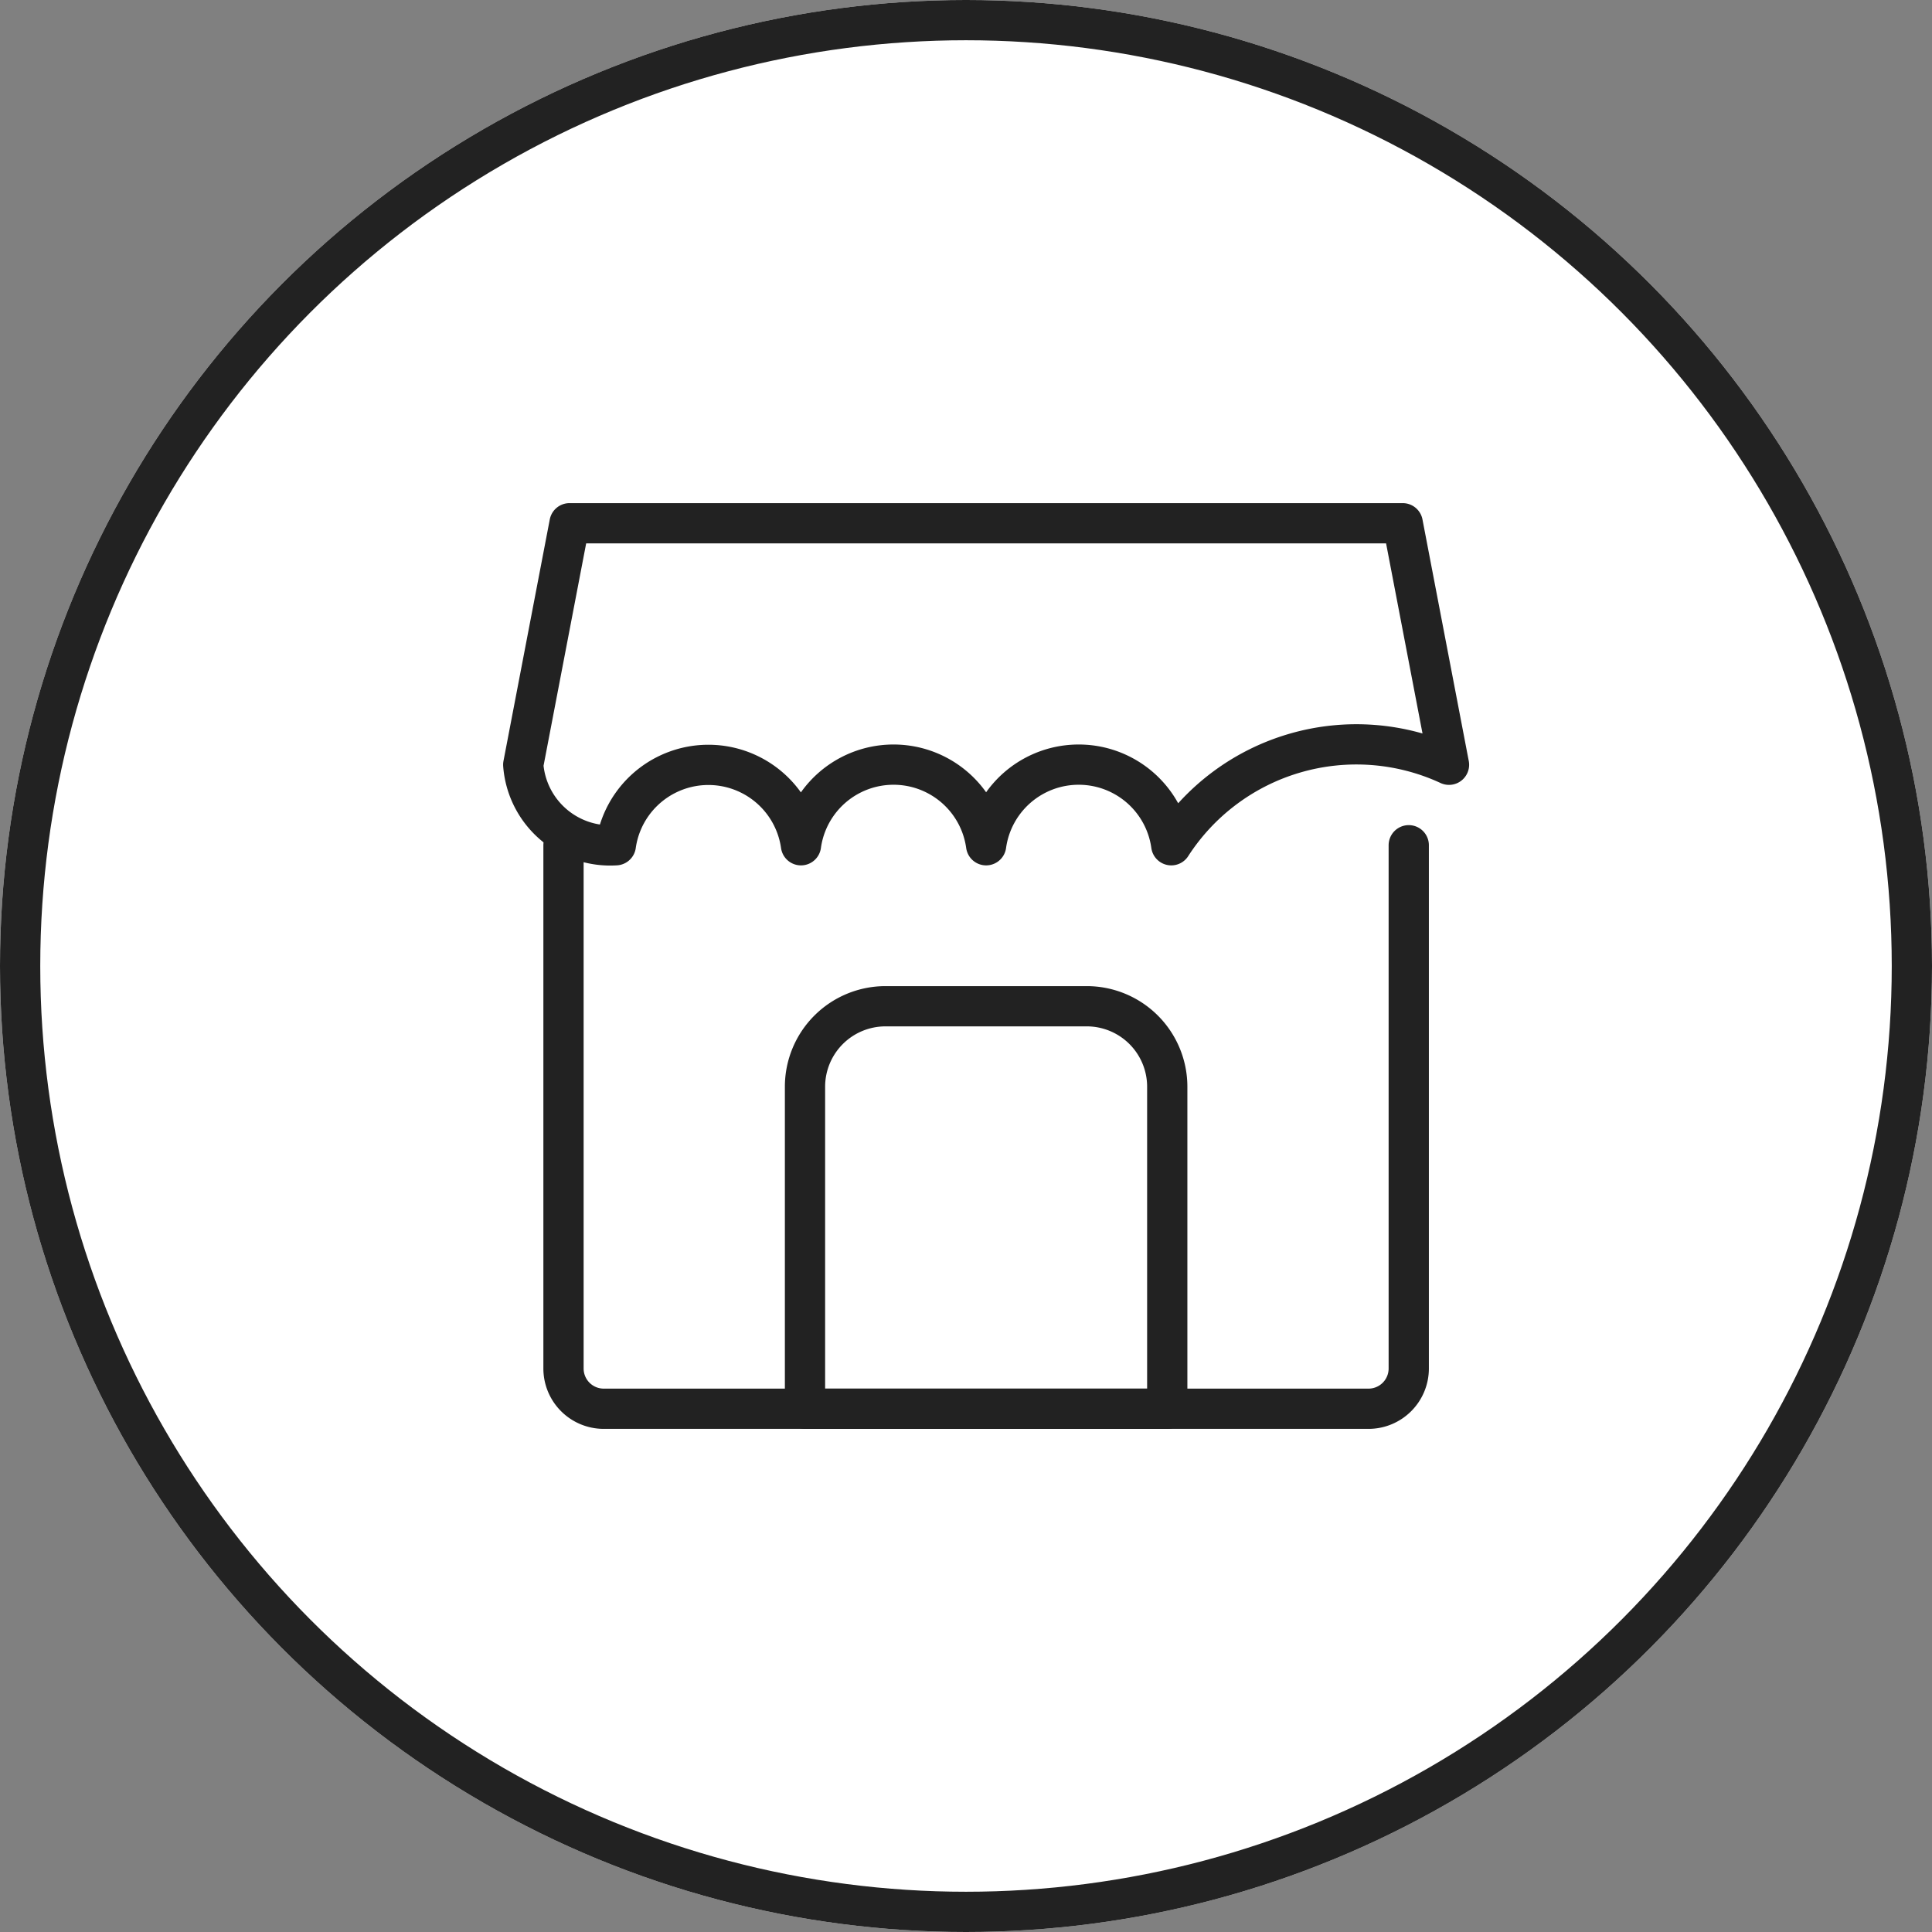
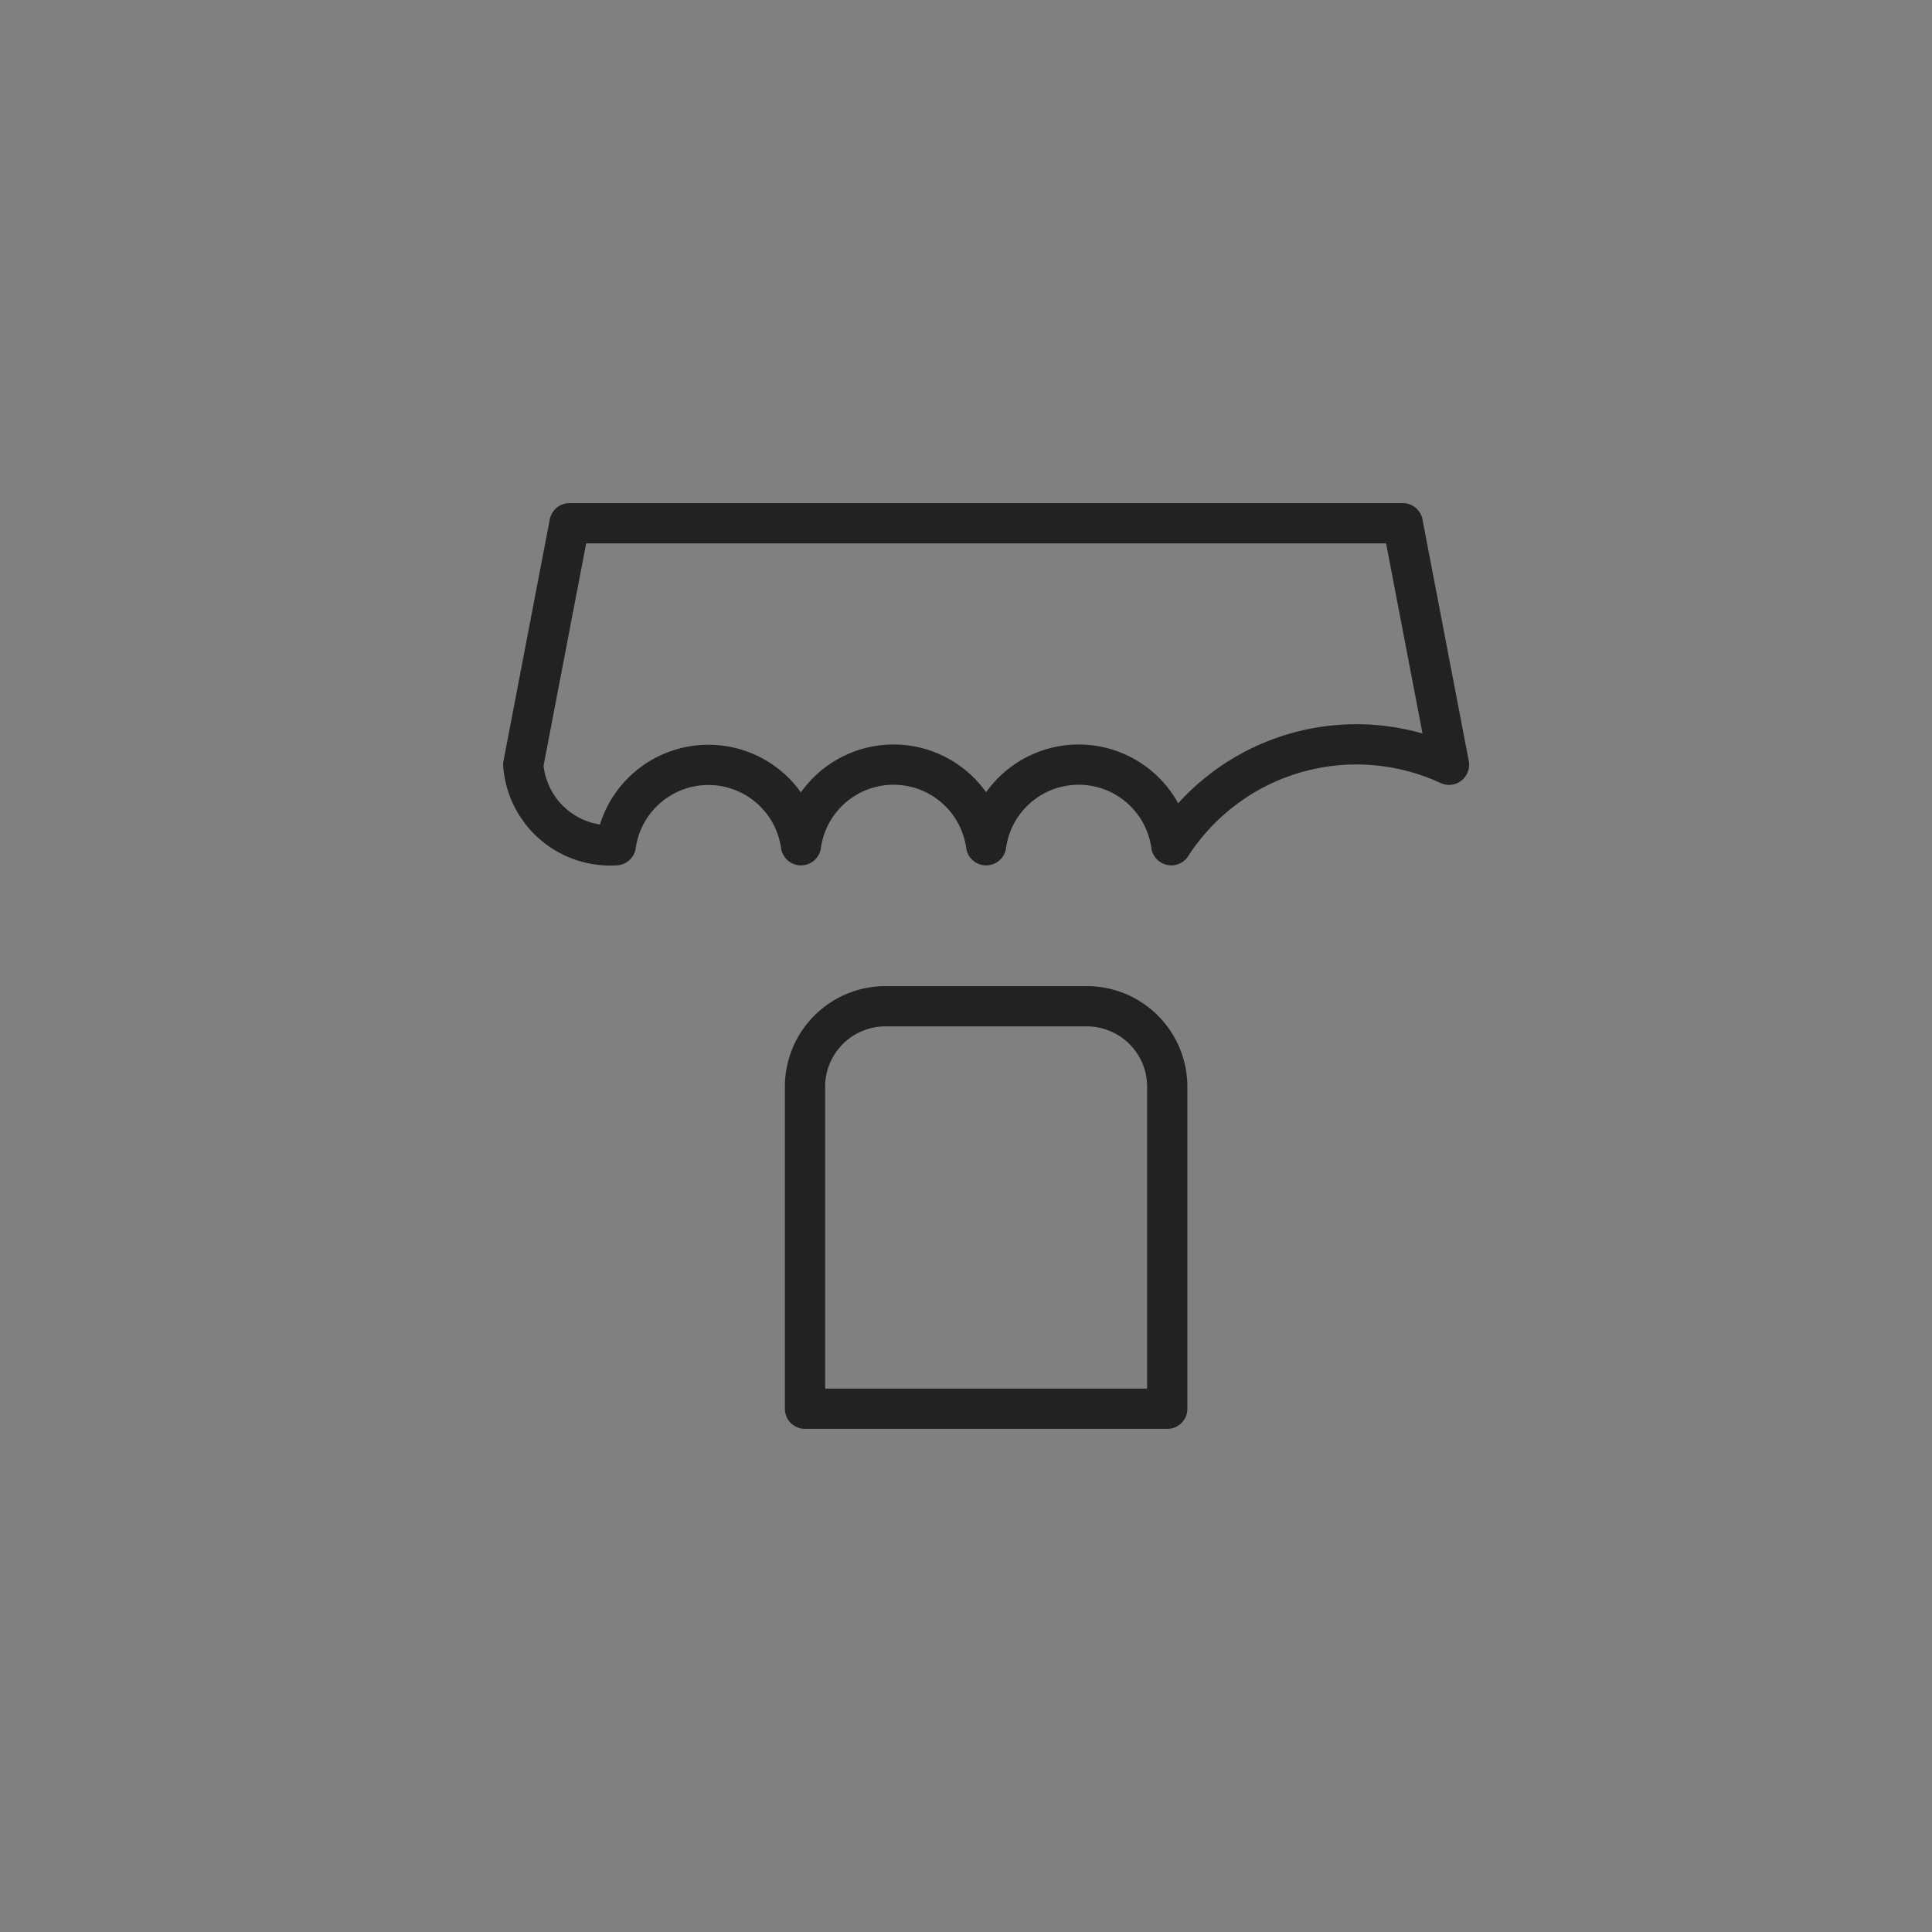
<svg xmlns="http://www.w3.org/2000/svg" width="48" height="48" viewBox="0 0 48 48">
  <rect x="0" y="0" width="48" height="48" fill="#808080" stroke="none" />
  <g id="Group_47" data-name="Group 47" transform="translate(-1227 -177)">
    <g id="Ellipse_5" data-name="Ellipse 5" transform="translate(1227 177)" fill="#fff" stroke="#222" stroke-width="1">
-       <circle cx="24" cy="24" r="24" stroke="none" />
-       <circle cx="24" cy="24" r="23.5" fill="none" />
-     </g>
+       </g>
    <g id="Group_6" data-name="Group 6" transform="translate(687.5 -723.5)">
-       <path id="Path_3" data-name="Path 3" d="M574.5,921.5v13a1,1,0,0,1-1,1h-19a1,1,0,0,1-1-1v-13" fill="none" stroke="#222" stroke-linecap="round" stroke-linejoin="round" stroke-width="1" />
      <path id="Path_4" data-name="Path 4" d="M552.5,919.5l1.15-6h20.7l1.15,6h0a5.474,5.474,0,0,0-6.9,2,2.322,2.322,0,0,0-4.6,0,2.322,2.322,0,0,0-4.6,0,2.323,2.323,0,0,0-4.6,0,2.166,2.166,0,0,1-2.3-2Z" fill="none" stroke="#222" stroke-linecap="round" stroke-linejoin="round" stroke-width="1" />
      <path id="Rectangle_73" data-name="Rectangle 73" d="M2,0H7A2,2,0,0,1,9,2v8a0,0,0,0,1,0,0H0a0,0,0,0,1,0,0V2A2,2,0,0,1,2,0Z" transform="translate(559.5 925.5)" fill="none" stroke="#222" stroke-linecap="round" stroke-linejoin="round" stroke-width="1" />
    </g>
  </g>
</svg>